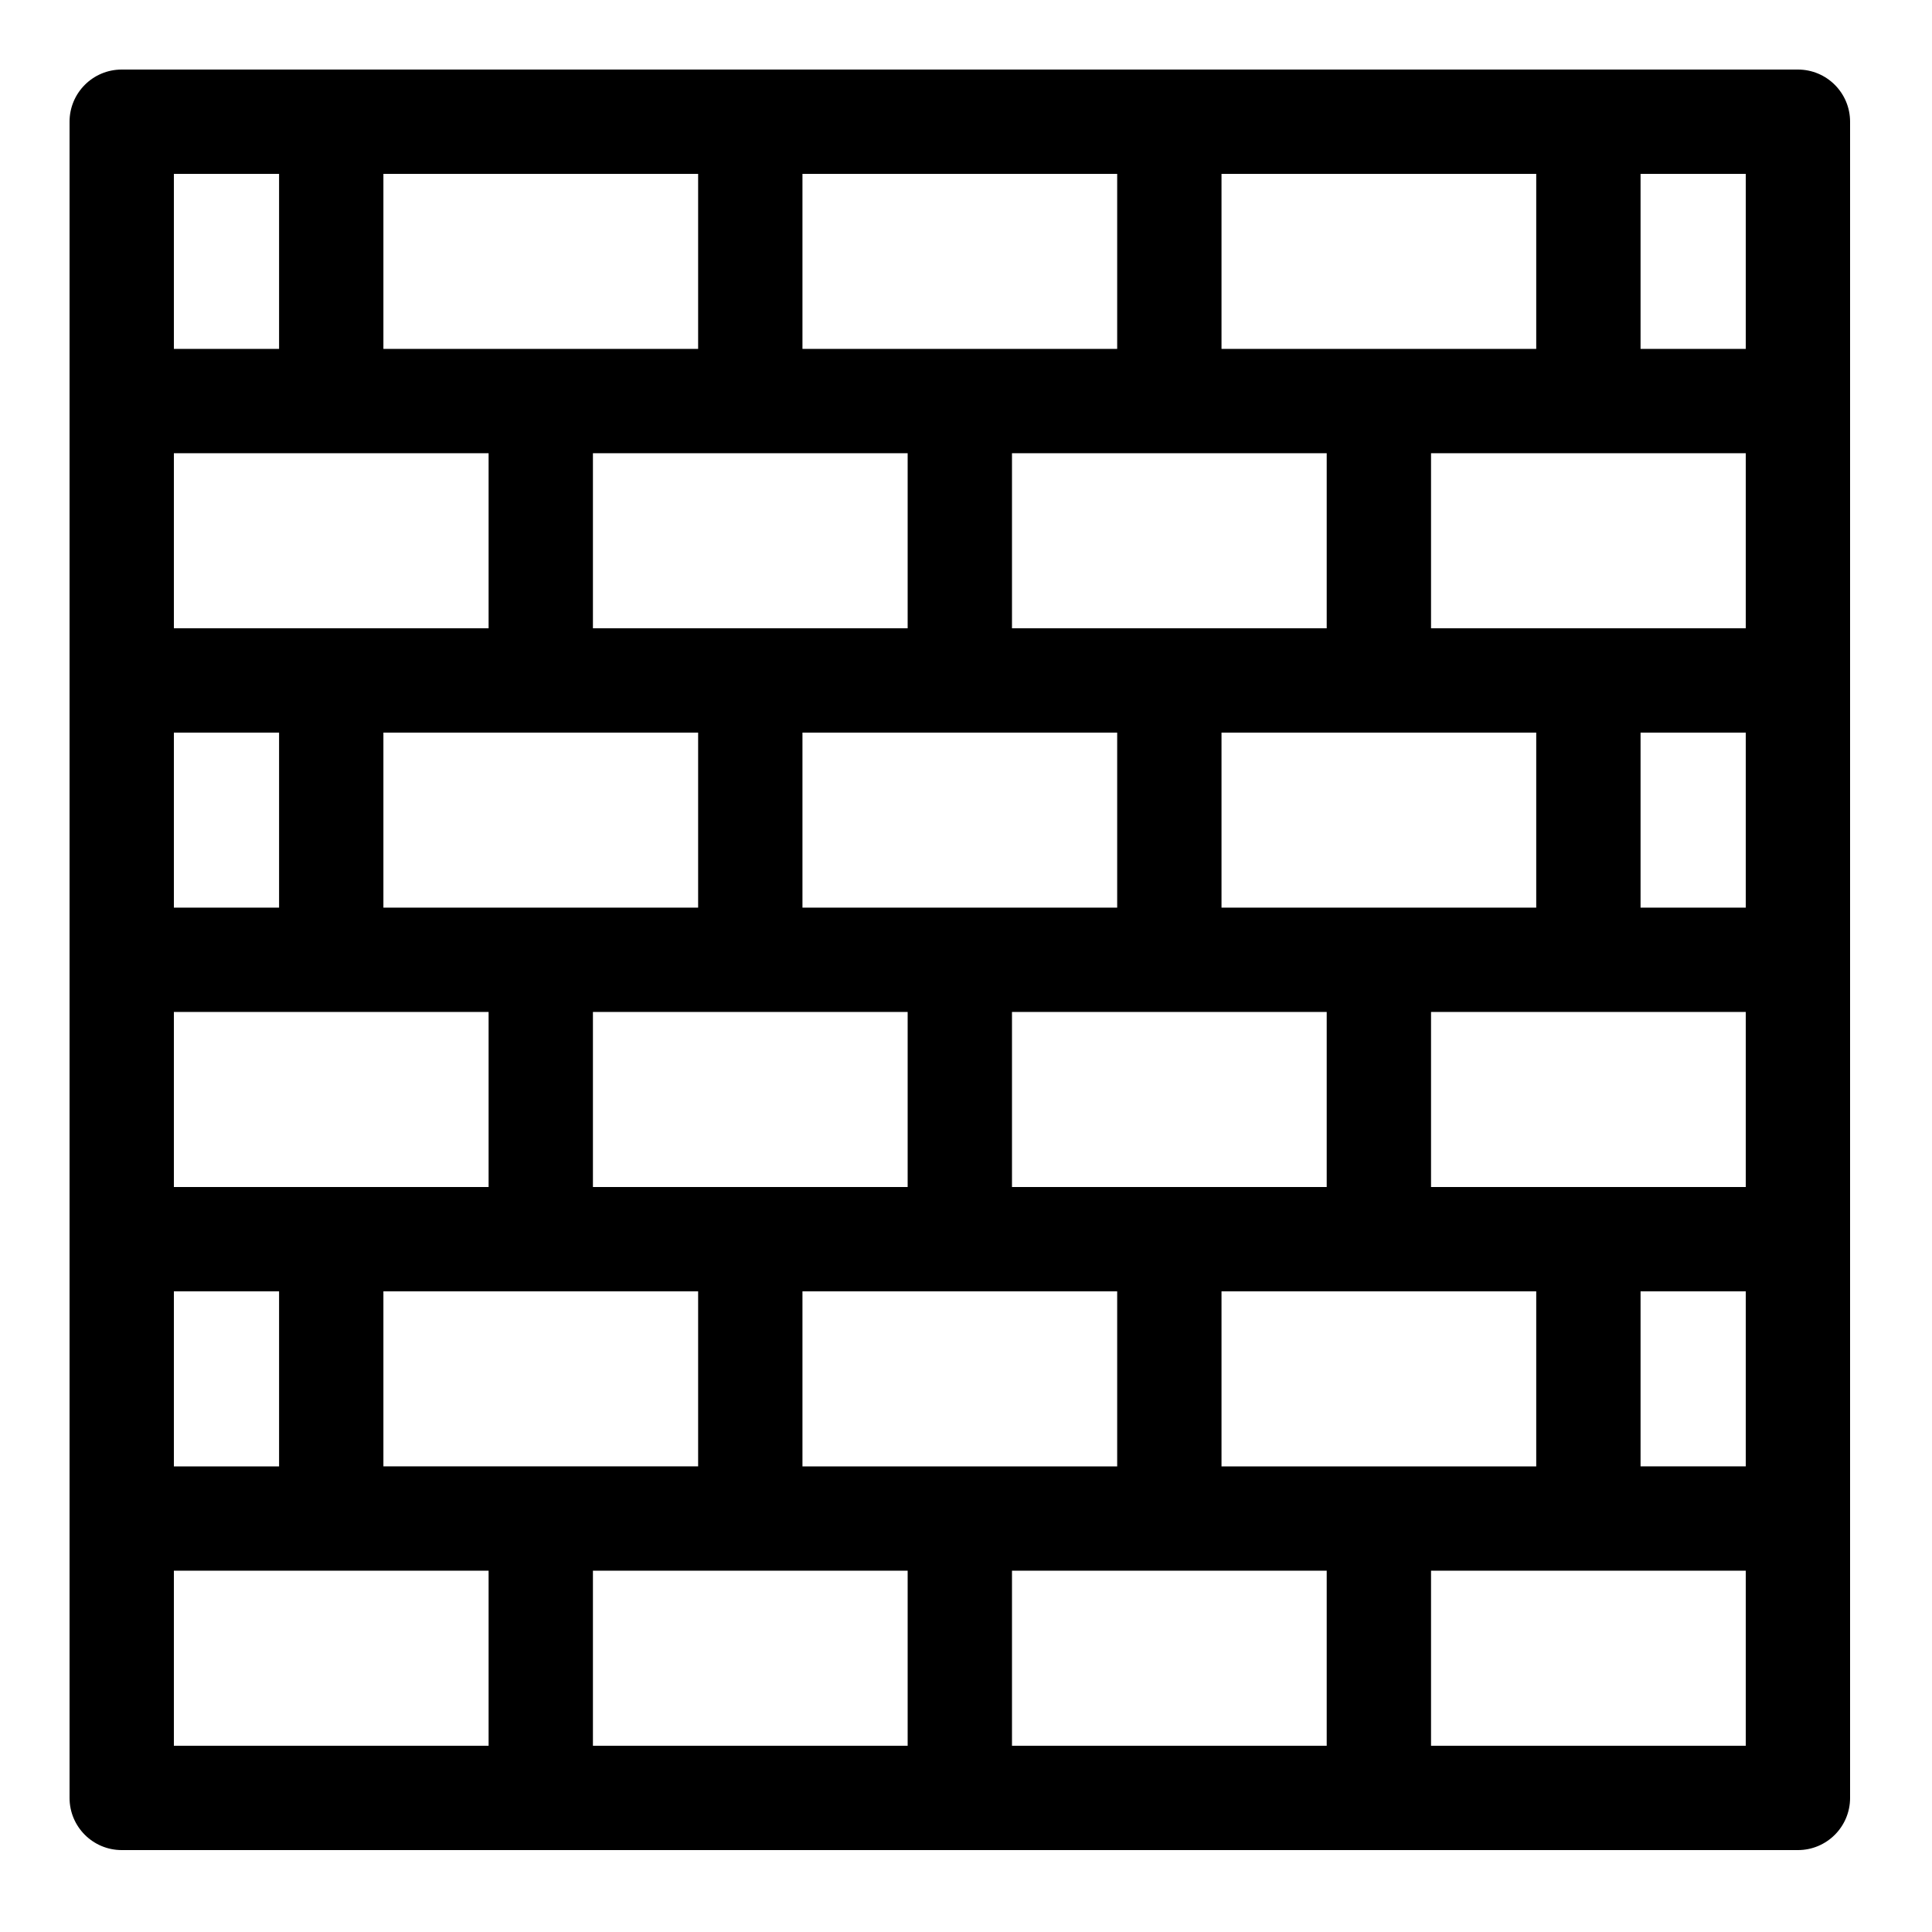
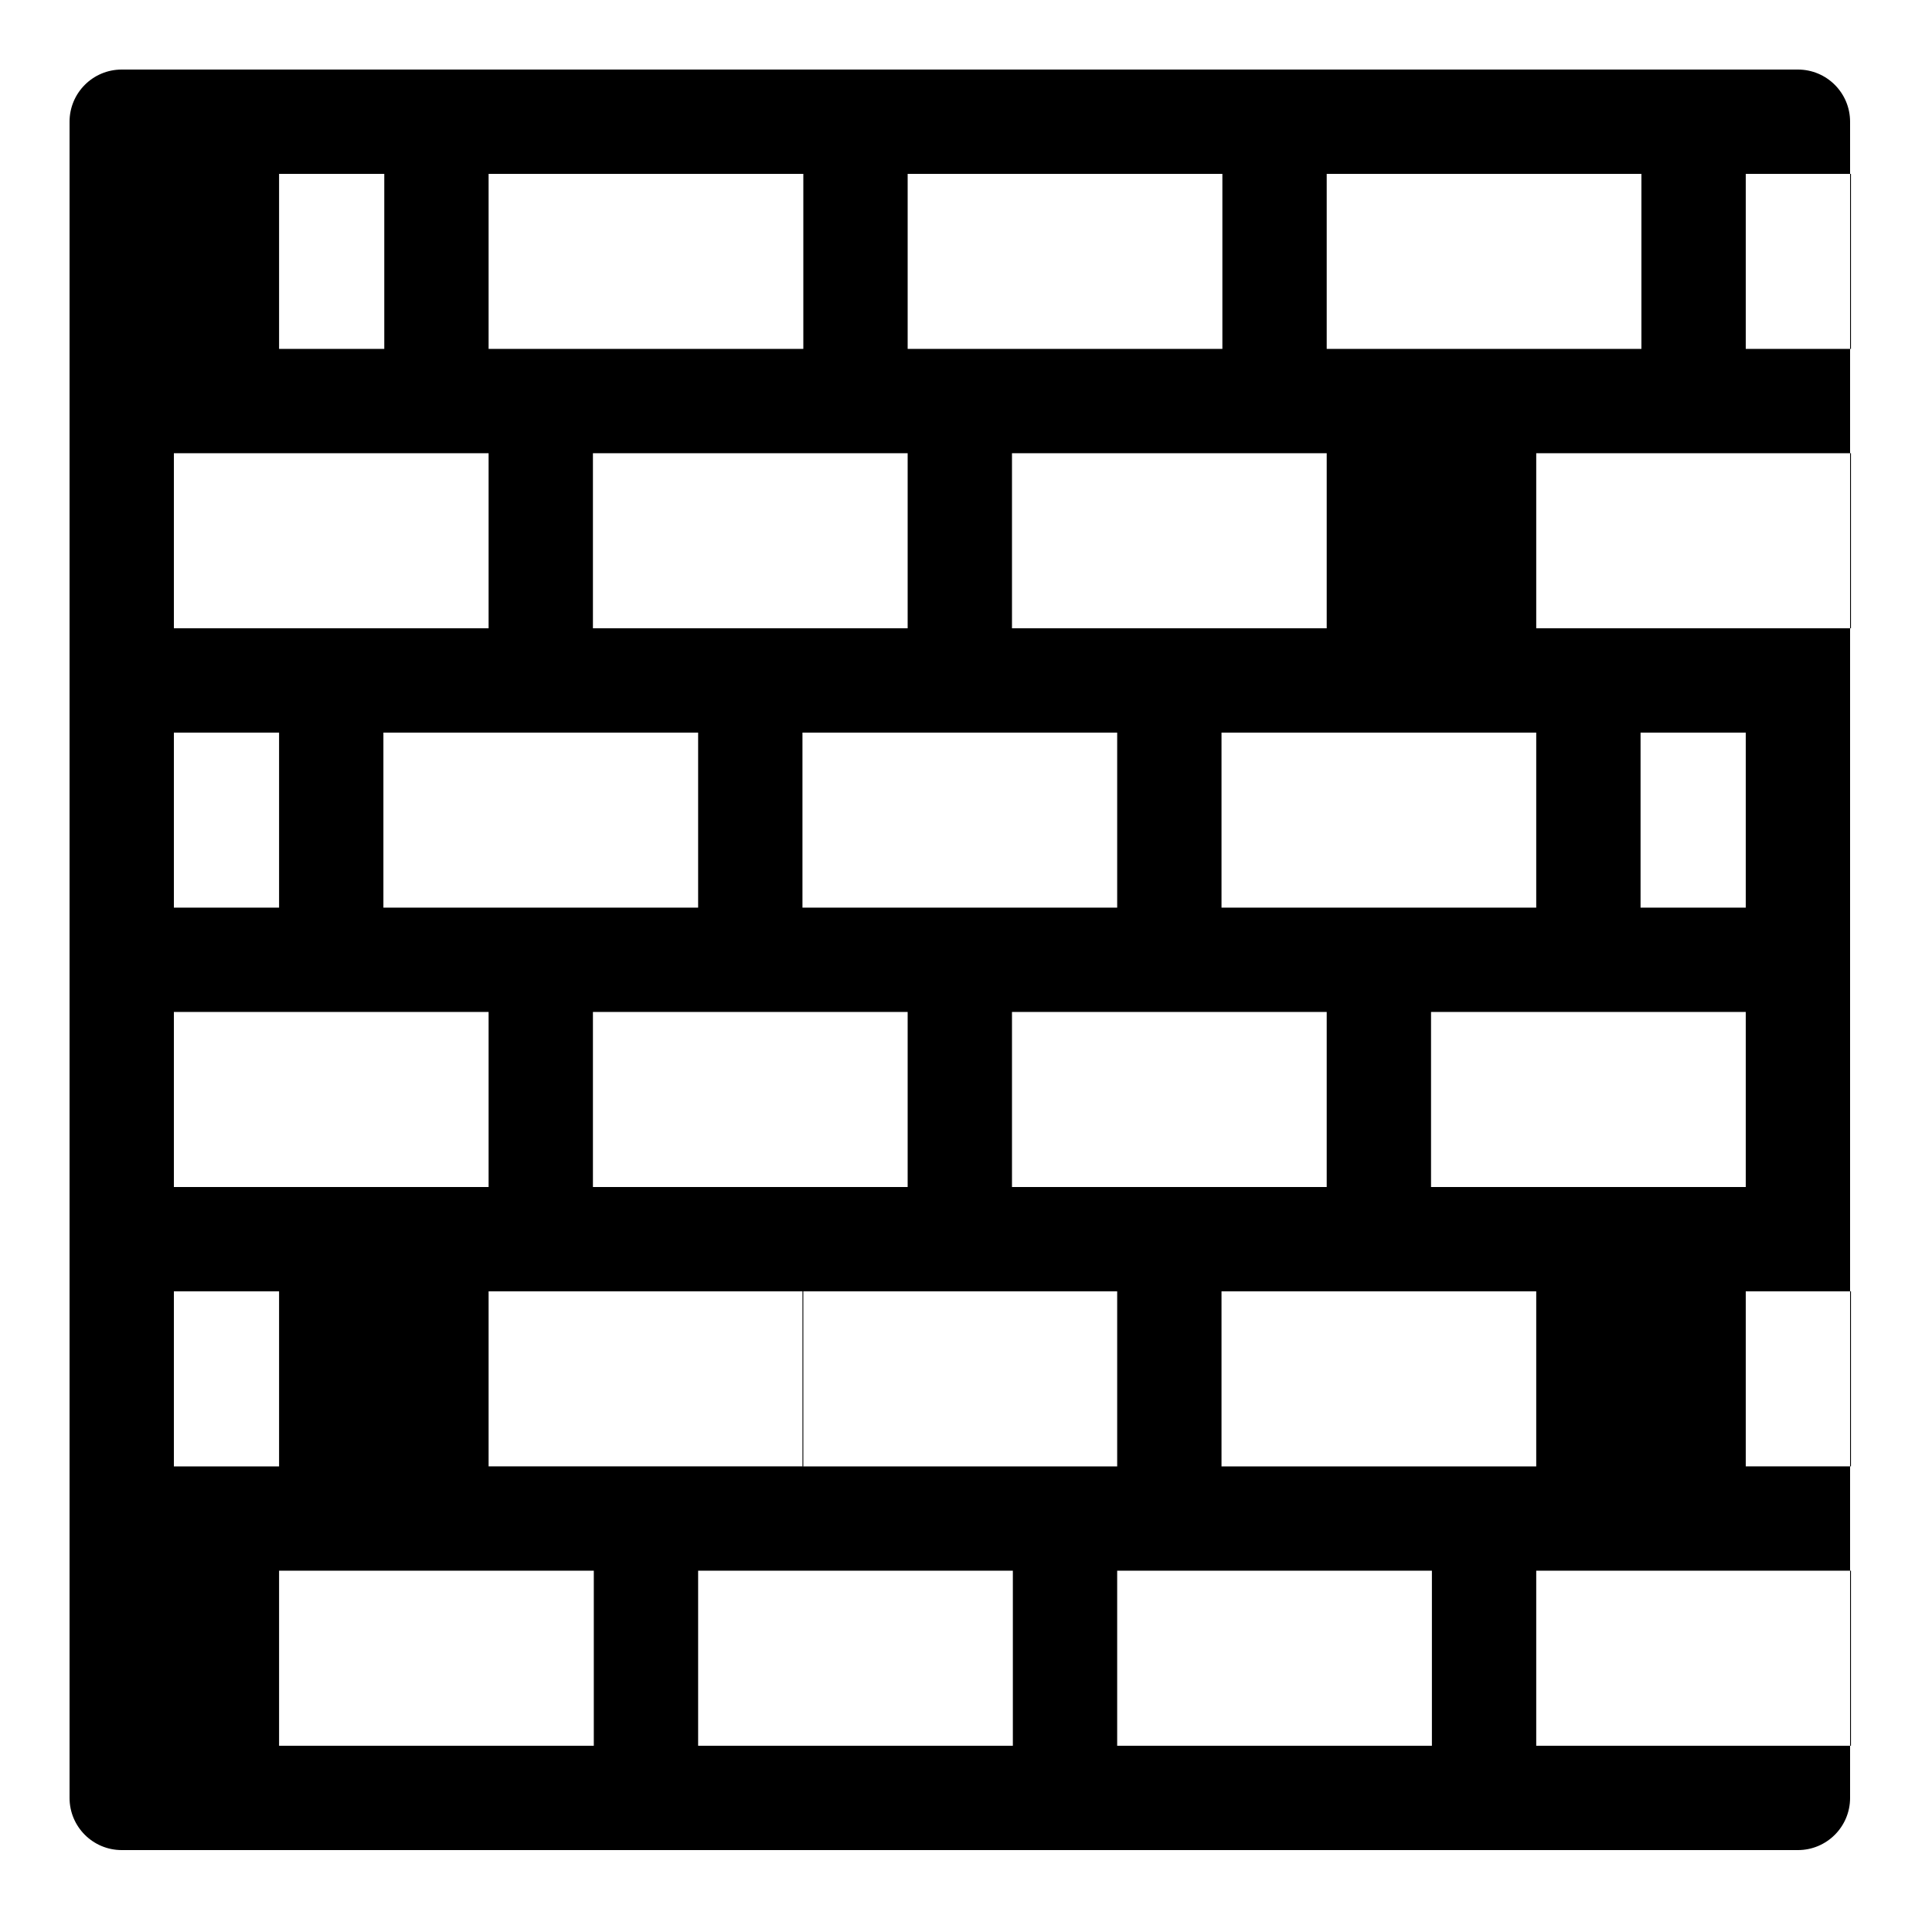
<svg xmlns="http://www.w3.org/2000/svg" id="5b27907177b90714c176edd5" width="30px" height="30px" viewBox="0 0 50 50" class="ui-draggable ui-draggable-handle">
  <svg>
    <g transform="scale(0.09) translate(20,20)">
-       <path d="m497 0h-482c-8.284 0-15 6.716-15 15v482c0 8.284 6.716 15 15 15h482c8.284 0 15-6.716 15-15v-482c0-8.284-6.716-15-15-15zm-165.75 401.667v-50.333h90.5v50.333zm-301.25 0v-50.333h30.25v50.333zm361.5-80.334v-50.333h90.5v50.333zm-120.5 0v-50.333h90.5v50.333zm-60.25 80.334v-50.333h90.5v50.333zm-180.75-80.334v-50.333h90.5v50.333zm90.5-211v50.333h-90.5v-50.333zm120.5 0v50.333h-90.5v-50.333zm120.5 0v50.333h-90.5v-50.333zm-30.25 130.667v-50.333h90.5v50.333zm-120.5 0v-50.333h90.5v50.333zm-120.5 0v-50.333h90.5v50.333zm-30-50.333v50.333h-30.25v-50.333zm90.25 80.333h90.5v50.333h-90.5zm301.25-30v-50.333h30.25v50.333zm-60.25-80.333v-50.333h90.5v50.333zm60.25-80.334v-50.333h30.25v50.333zm-30 0h-90.5v-50.333h90.5zm-120.5 0h-90.5v-50.333h90.5zm-120.5 0h-90.5v-50.333h90.5zm-120.5 0h-30.25v-50.333h30.25zm30 271h90.5v50.333h-90.5zm150.75 80.334v50.333h-90.5v-50.333zm30 0h90.5v50.333h-90.5zm180.75-80.334h30.25v50.333h-30.25zm-421.75 80.334h90.5v50.333h-90.5zm361.5 50.333v-50.333h90.5v50.333z" />
+       <path d="m497 0h-482c-8.284 0-15 6.716-15 15v482c0 8.284 6.716 15 15 15h482c8.284 0 15-6.716 15-15v-482c0-8.284-6.716-15-15-15zm-165.75 401.667v-50.333h90.5v50.333zm-301.25 0v-50.333h30.25v50.333zm361.5-80.334v-50.333h90.5v50.333zm-120.5 0v-50.333h90.5v50.333zm-60.25 80.334v-50.333h90.5v50.333zm-180.75-80.334v-50.333h90.5v50.333zm90.5-211v50.333h-90.5v-50.333zm120.5 0v50.333h-90.5v-50.333zm120.5 0v50.333h-90.5v-50.333zm-30.25 130.667v-50.333h90.5v50.333zm-120.5 0v-50.333h90.5v50.333zm-120.5 0v-50.333h90.5v50.333zm-30-50.333v50.333h-30.25v-50.333zm90.25 80.333h90.5v50.333h-90.5zm301.25-30v-50.333h30.25v50.333m-60.25-80.333v-50.333h90.5v50.333zm60.25-80.334v-50.333h30.25v50.333zm-30 0h-90.5v-50.333h90.5zm-120.5 0h-90.5v-50.333h90.5zm-120.5 0h-90.5v-50.333h90.5zm-120.5 0h-30.25v-50.333h30.25zm30 271h90.5v50.333h-90.5zm150.75 80.334v50.333h-90.5v-50.333zm30 0h90.5v50.333h-90.5zm180.75-80.334h30.25v50.333h-30.25zm-421.75 80.334h90.5v50.333h-90.5zm361.5 50.333v-50.333h90.5v50.333z" />
    </g>
  </svg>
</svg>